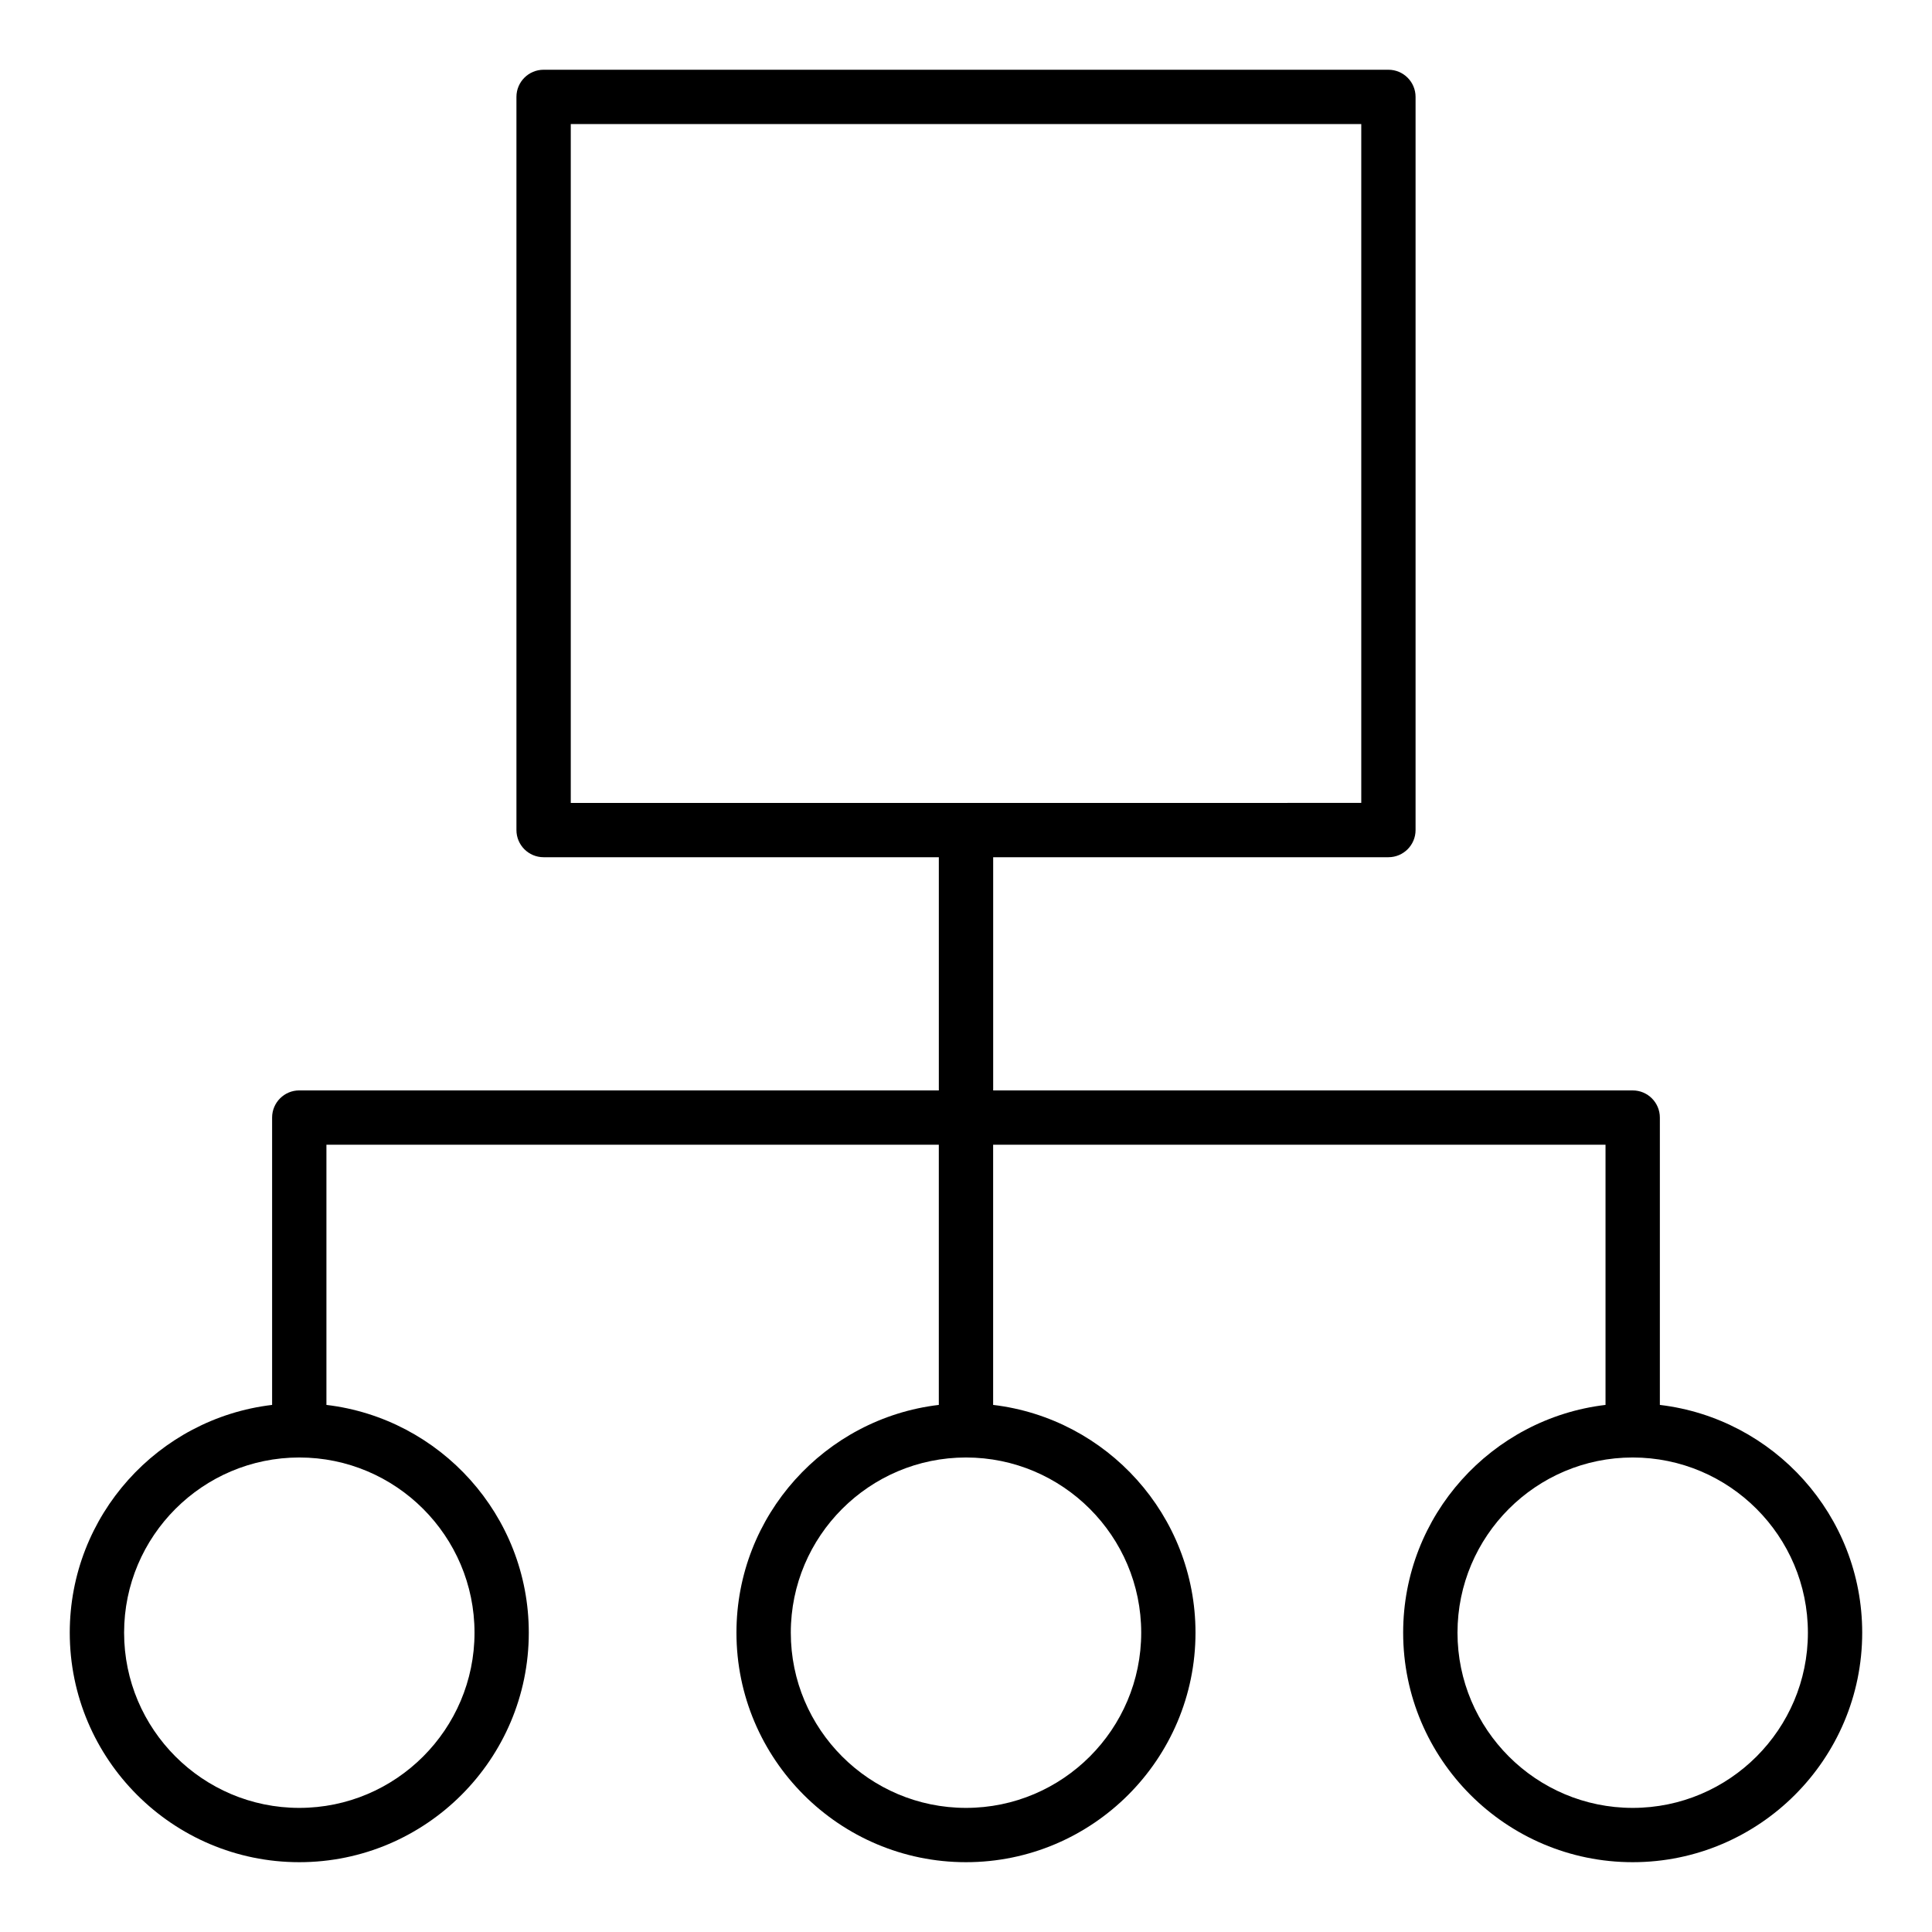
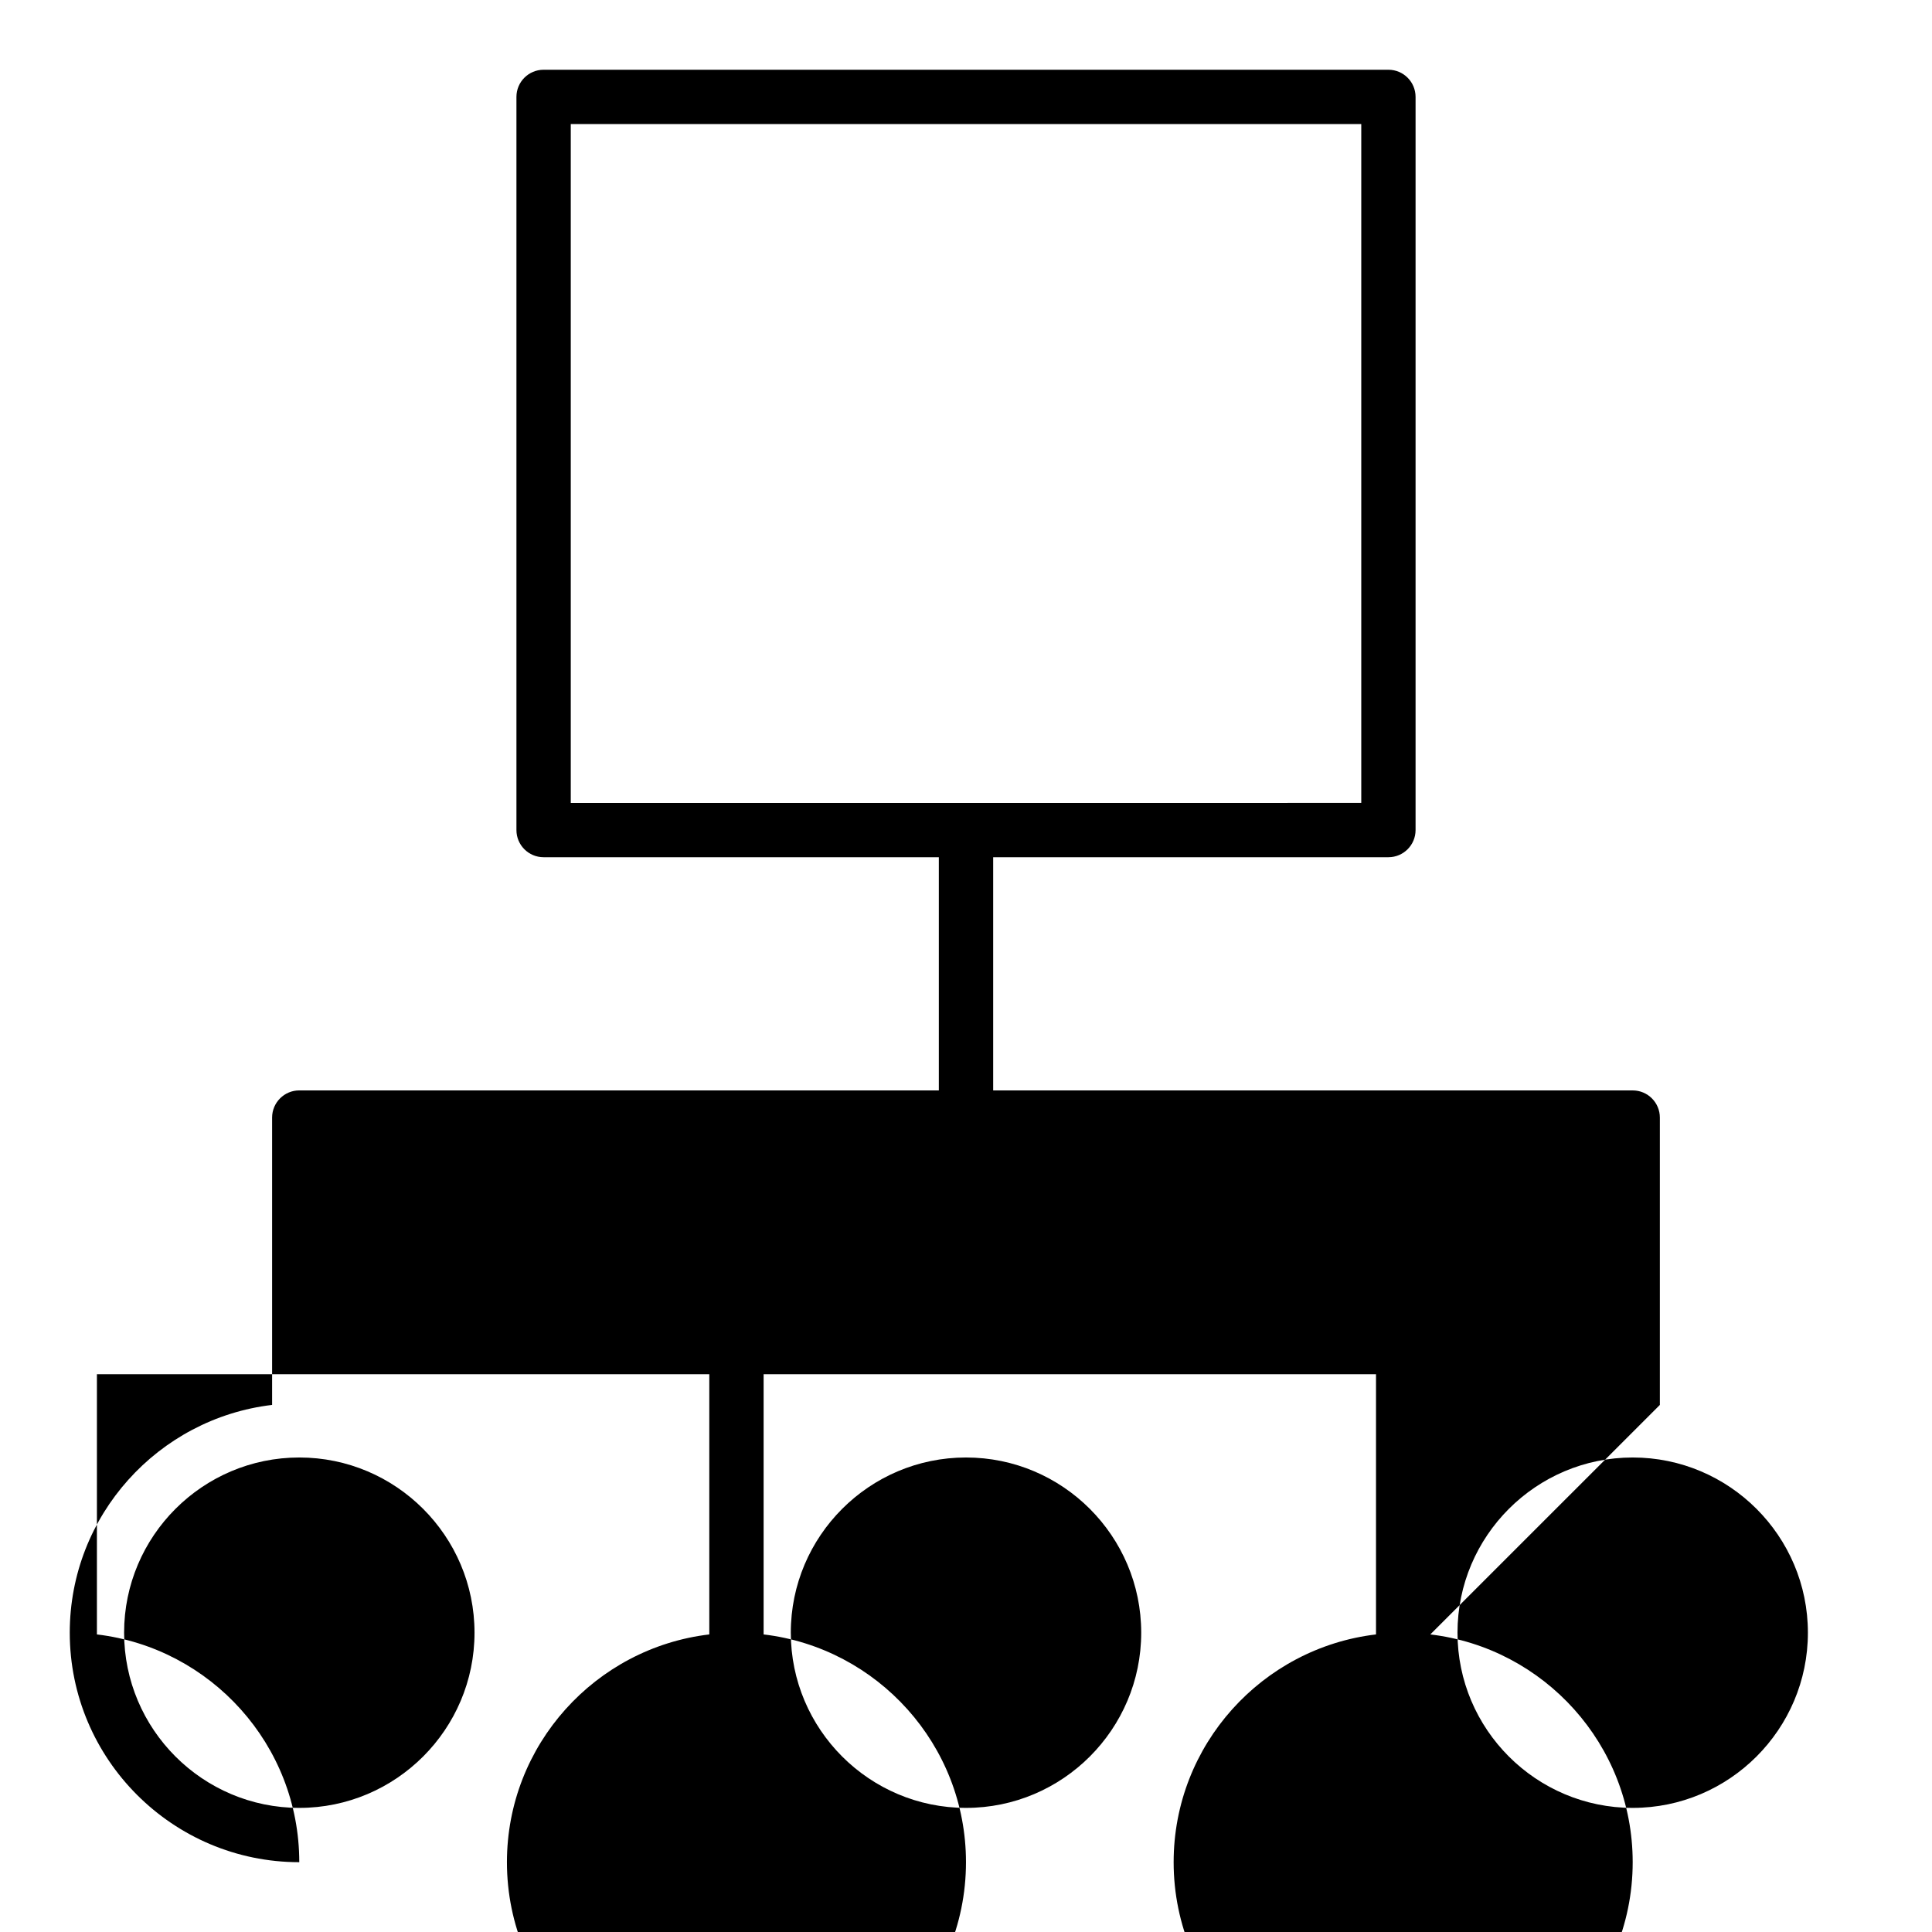
<svg xmlns="http://www.w3.org/2000/svg" fill="#000000" width="800px" height="800px" version="1.1" viewBox="144 144 512 512">
-   <path d="m583.88 516.32v-76.148c0-3.977-3.223-7.199-7.199-7.199h-169.48v-61.801h104.74c3.977 0 7.199-3.223 7.199-7.199v-194.29c0-3.977-3.223-7.199-7.199-7.199h-223.88c-3.977 0-7.199 3.223-7.199 7.199v194.29c0 3.977 3.223 7.199 7.199 7.199h104.74v61.801l-169.49-0.004c-3.977 0-7.199 3.223-7.199 7.199v76.148c-30.152 3.574-53.625 29.258-53.625 60.359 0 33.539 27.285 60.824 60.824 60.824s60.824-27.285 60.824-60.824c0-31.102-23.473-56.785-53.629-60.359v-68.953h162.29v68.953c-30.156 3.574-53.629 29.258-53.629 60.359 0 33.539 27.285 60.824 60.828 60.824 33.539 0 60.824-27.285 60.824-60.824 0-31.102-23.473-56.785-53.629-60.359v-68.953h162.29v68.953c-30.156 3.574-53.629 29.258-53.629 60.359 0.004 33.539 27.289 60.824 60.828 60.824 33.539 0 60.824-27.285 60.824-60.824 0-31.102-23.473-56.785-53.629-60.359zm-288.62-339.44h209.49v179.9l-209.49 0.004zm-25.508 399.8c0 25.602-20.832 46.43-46.434 46.43s-46.43-20.828-46.43-46.43c0-25.602 20.828-46.43 46.43-46.43s46.434 20.828 46.434 46.43zm176.68 0c0 25.602-20.828 46.43-46.43 46.43s-46.43-20.828-46.43-46.43c-0.004-25.602 20.828-46.43 46.43-46.43s46.43 20.828 46.43 46.43zm130.25 46.43c-25.602 0-46.43-20.828-46.43-46.43 0-25.602 20.828-46.43 46.43-46.43 25.602 0 46.43 20.828 46.43 46.43 0 25.602-20.828 46.43-46.43 46.43z" />
+   <path d="m583.88 516.32v-76.148c0-3.977-3.223-7.199-7.199-7.199h-169.48v-61.801h104.74c3.977 0 7.199-3.223 7.199-7.199v-194.29c0-3.977-3.223-7.199-7.199-7.199h-223.88c-3.977 0-7.199 3.223-7.199 7.199v194.29c0 3.977 3.223 7.199 7.199 7.199h104.74v61.801l-169.49-0.004c-3.977 0-7.199 3.223-7.199 7.199v76.148c-30.152 3.574-53.625 29.258-53.625 60.359 0 33.539 27.285 60.824 60.824 60.824c0-31.102-23.473-56.785-53.629-60.359v-68.953h162.29v68.953c-30.156 3.574-53.629 29.258-53.629 60.359 0 33.539 27.285 60.824 60.828 60.824 33.539 0 60.824-27.285 60.824-60.824 0-31.102-23.473-56.785-53.629-60.359v-68.953h162.29v68.953c-30.156 3.574-53.629 29.258-53.629 60.359 0.004 33.539 27.289 60.824 60.828 60.824 33.539 0 60.824-27.285 60.824-60.824 0-31.102-23.473-56.785-53.629-60.359zm-288.62-339.44h209.49v179.9l-209.49 0.004zm-25.508 399.8c0 25.602-20.832 46.43-46.434 46.43s-46.43-20.828-46.43-46.43c0-25.602 20.828-46.43 46.43-46.43s46.434 20.828 46.434 46.43zm176.68 0c0 25.602-20.828 46.43-46.43 46.43s-46.43-20.828-46.43-46.43c-0.004-25.602 20.828-46.43 46.43-46.43s46.43 20.828 46.43 46.43zm130.25 46.43c-25.602 0-46.43-20.828-46.43-46.43 0-25.602 20.828-46.43 46.43-46.43 25.602 0 46.43 20.828 46.43 46.43 0 25.602-20.828 46.43-46.43 46.43z" />
</svg>